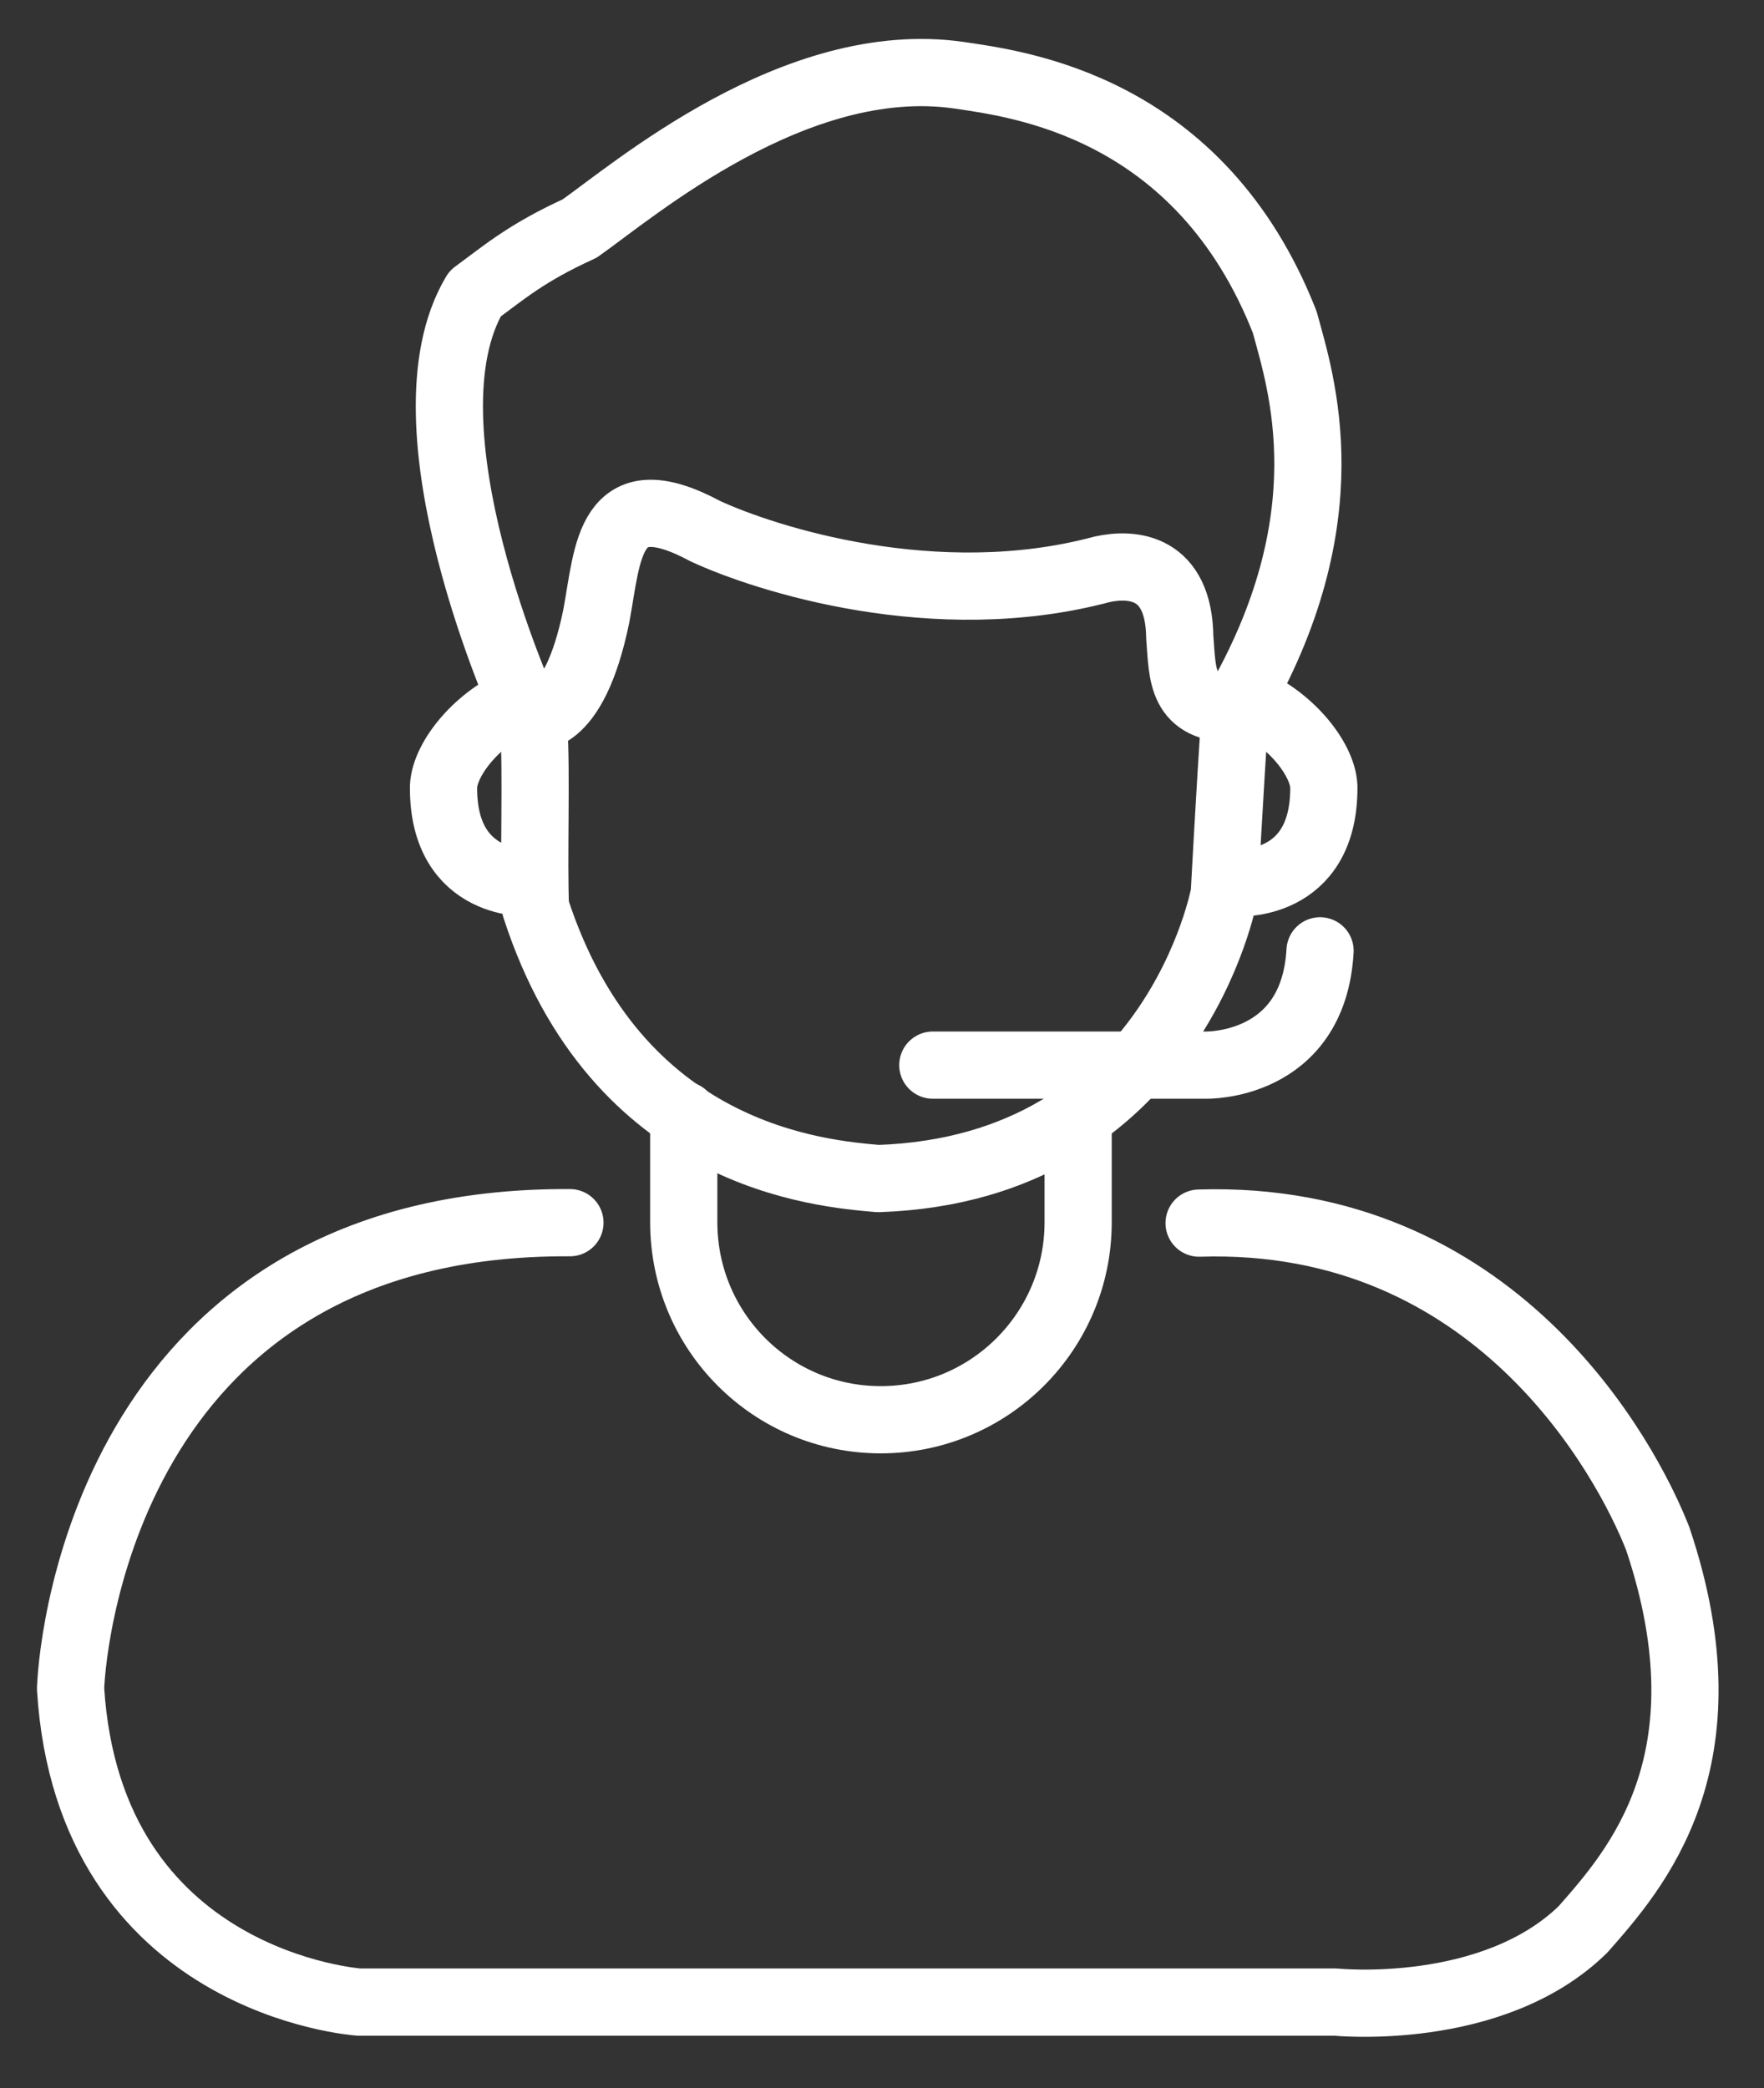
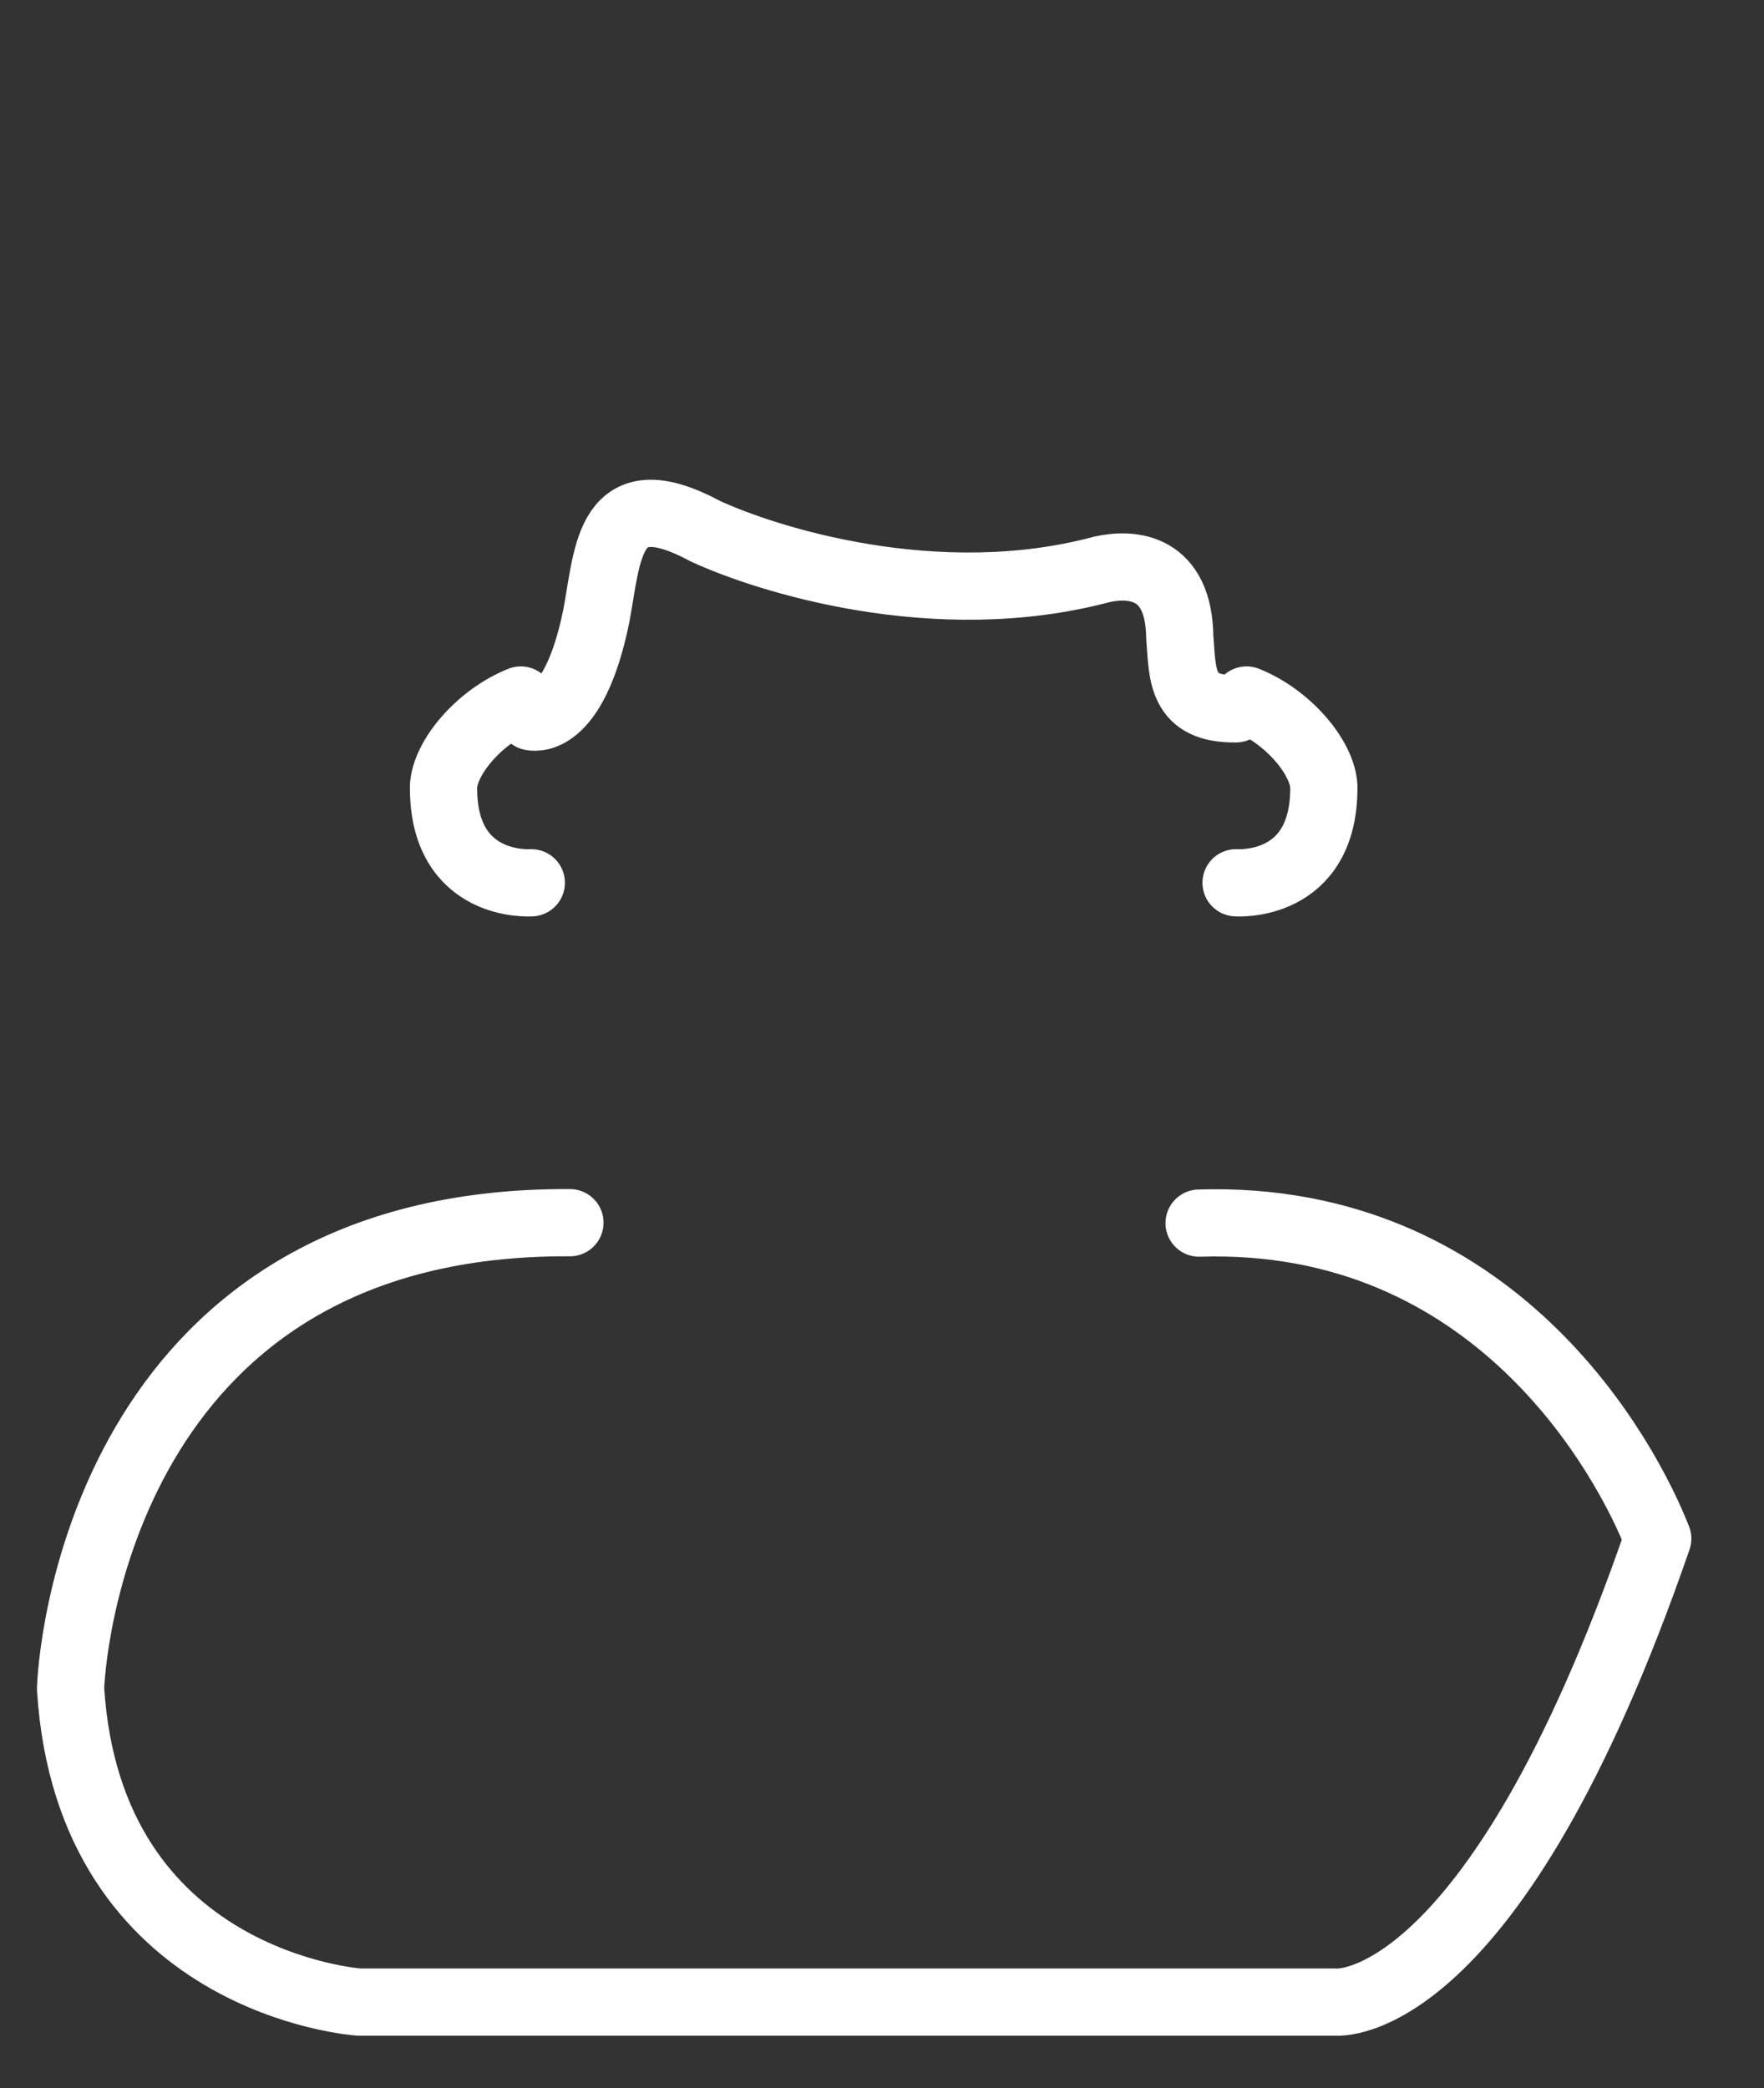
<svg xmlns="http://www.w3.org/2000/svg" width="420" height="497" viewBox="0 0 420 497" fill="none">
  <rect x="0" y="0" width="420" height="497" fill="#333333" stroke="none" />
-   <path d="M124.9 168.7C124.9 168.7 94.3 101.4 113.1 69.9C120.2 64.7 125.3 60.2 138 54.4C150.7 45.5 189.3 12.3 228.3 17.9C242.4 20 285.7 25.2 305.9 76.7C309.7 90.8 320.7 123.3 294.1 168.7C292.7 190.1 291.5 212.7 291.5 212.7C291.5 212.7 279.6 278.1 209.1 280.5C195.5 279.3 146.8 275.6 127.5 216C127 205.3 127.8 183.4 127.1 173.5C127.1 170.2 124.9 168.7 124.9 168.7Z" stroke="white" stroke-width="16" stroke-miterlimit="10" stroke-linecap="round" stroke-linejoin="round" />
  <path d="M126.5 170.6C126.5 170.6 136.5 173.5 142 146.5C144.8 131.4 144.8 114 167.9 126.4C182.1 133 222.8 146.1 262.4 135.5C269.7 133.9 280.7 134.8 280.9 151.7C281.6 160.6 281.1 168.9 294.3 168.7" stroke="white" stroke-width="16" stroke-miterlimit="10" stroke-linecap="round" stroke-linejoin="round" />
-   <path d="M222.1 253.5H287.1C287.1 253.5 312.7 254.2 314.3 226.3" stroke="white" stroke-width="16" stroke-miterlimit="10" stroke-linecap="round" stroke-linejoin="round" />
-   <path d="M256.7 268.9V290.9C256.7 316.8 235.7 337.9 209.7 337.9C183.8 337.9 162.8 316.9 162.8 290.9V265.4" stroke="white" stroke-width="16" stroke-miterlimit="10" stroke-linecap="round" stroke-linejoin="round" />
-   <path d="M285.5 291.1C355.8 288.9 387.1 346.8 394.7 366.2C412.5 419.2 389.3 445.1 376.9 459.2C355.3 480.3 318 476.5 318 476.5H85.5C85.5 476.5 21.2 472.2 16.8 401.9C17.3 388.4 27.6 290.4 135.7 291" stroke="white" stroke-width="16" stroke-miterlimit="10" stroke-linecap="round" stroke-linejoin="round" />
+   <path d="M285.5 291.1C355.8 288.9 387.1 346.8 394.7 366.2C355.3 480.3 318 476.5 318 476.5H85.5C85.5 476.5 21.2 472.2 16.8 401.9C17.3 388.4 27.6 290.4 135.7 291" stroke="white" stroke-width="16" stroke-miterlimit="10" stroke-linecap="round" stroke-linejoin="round" />
  <path d="M126.5 210.1C126.5 210.1 105.4 211.7 105.6 187.2C105.9 180.4 114 170.6 124 166.6" stroke="white" stroke-width="16" stroke-miterlimit="10" stroke-linecap="round" stroke-linejoin="round" />
  <path d="M294.3 210.1C294.3 210.1 315.4 211.7 315.2 187.2C314.9 180.4 306.8 170.6 296.8 166.6" stroke="white" stroke-width="16" stroke-miterlimit="10" stroke-linecap="round" stroke-linejoin="round" />
</svg>